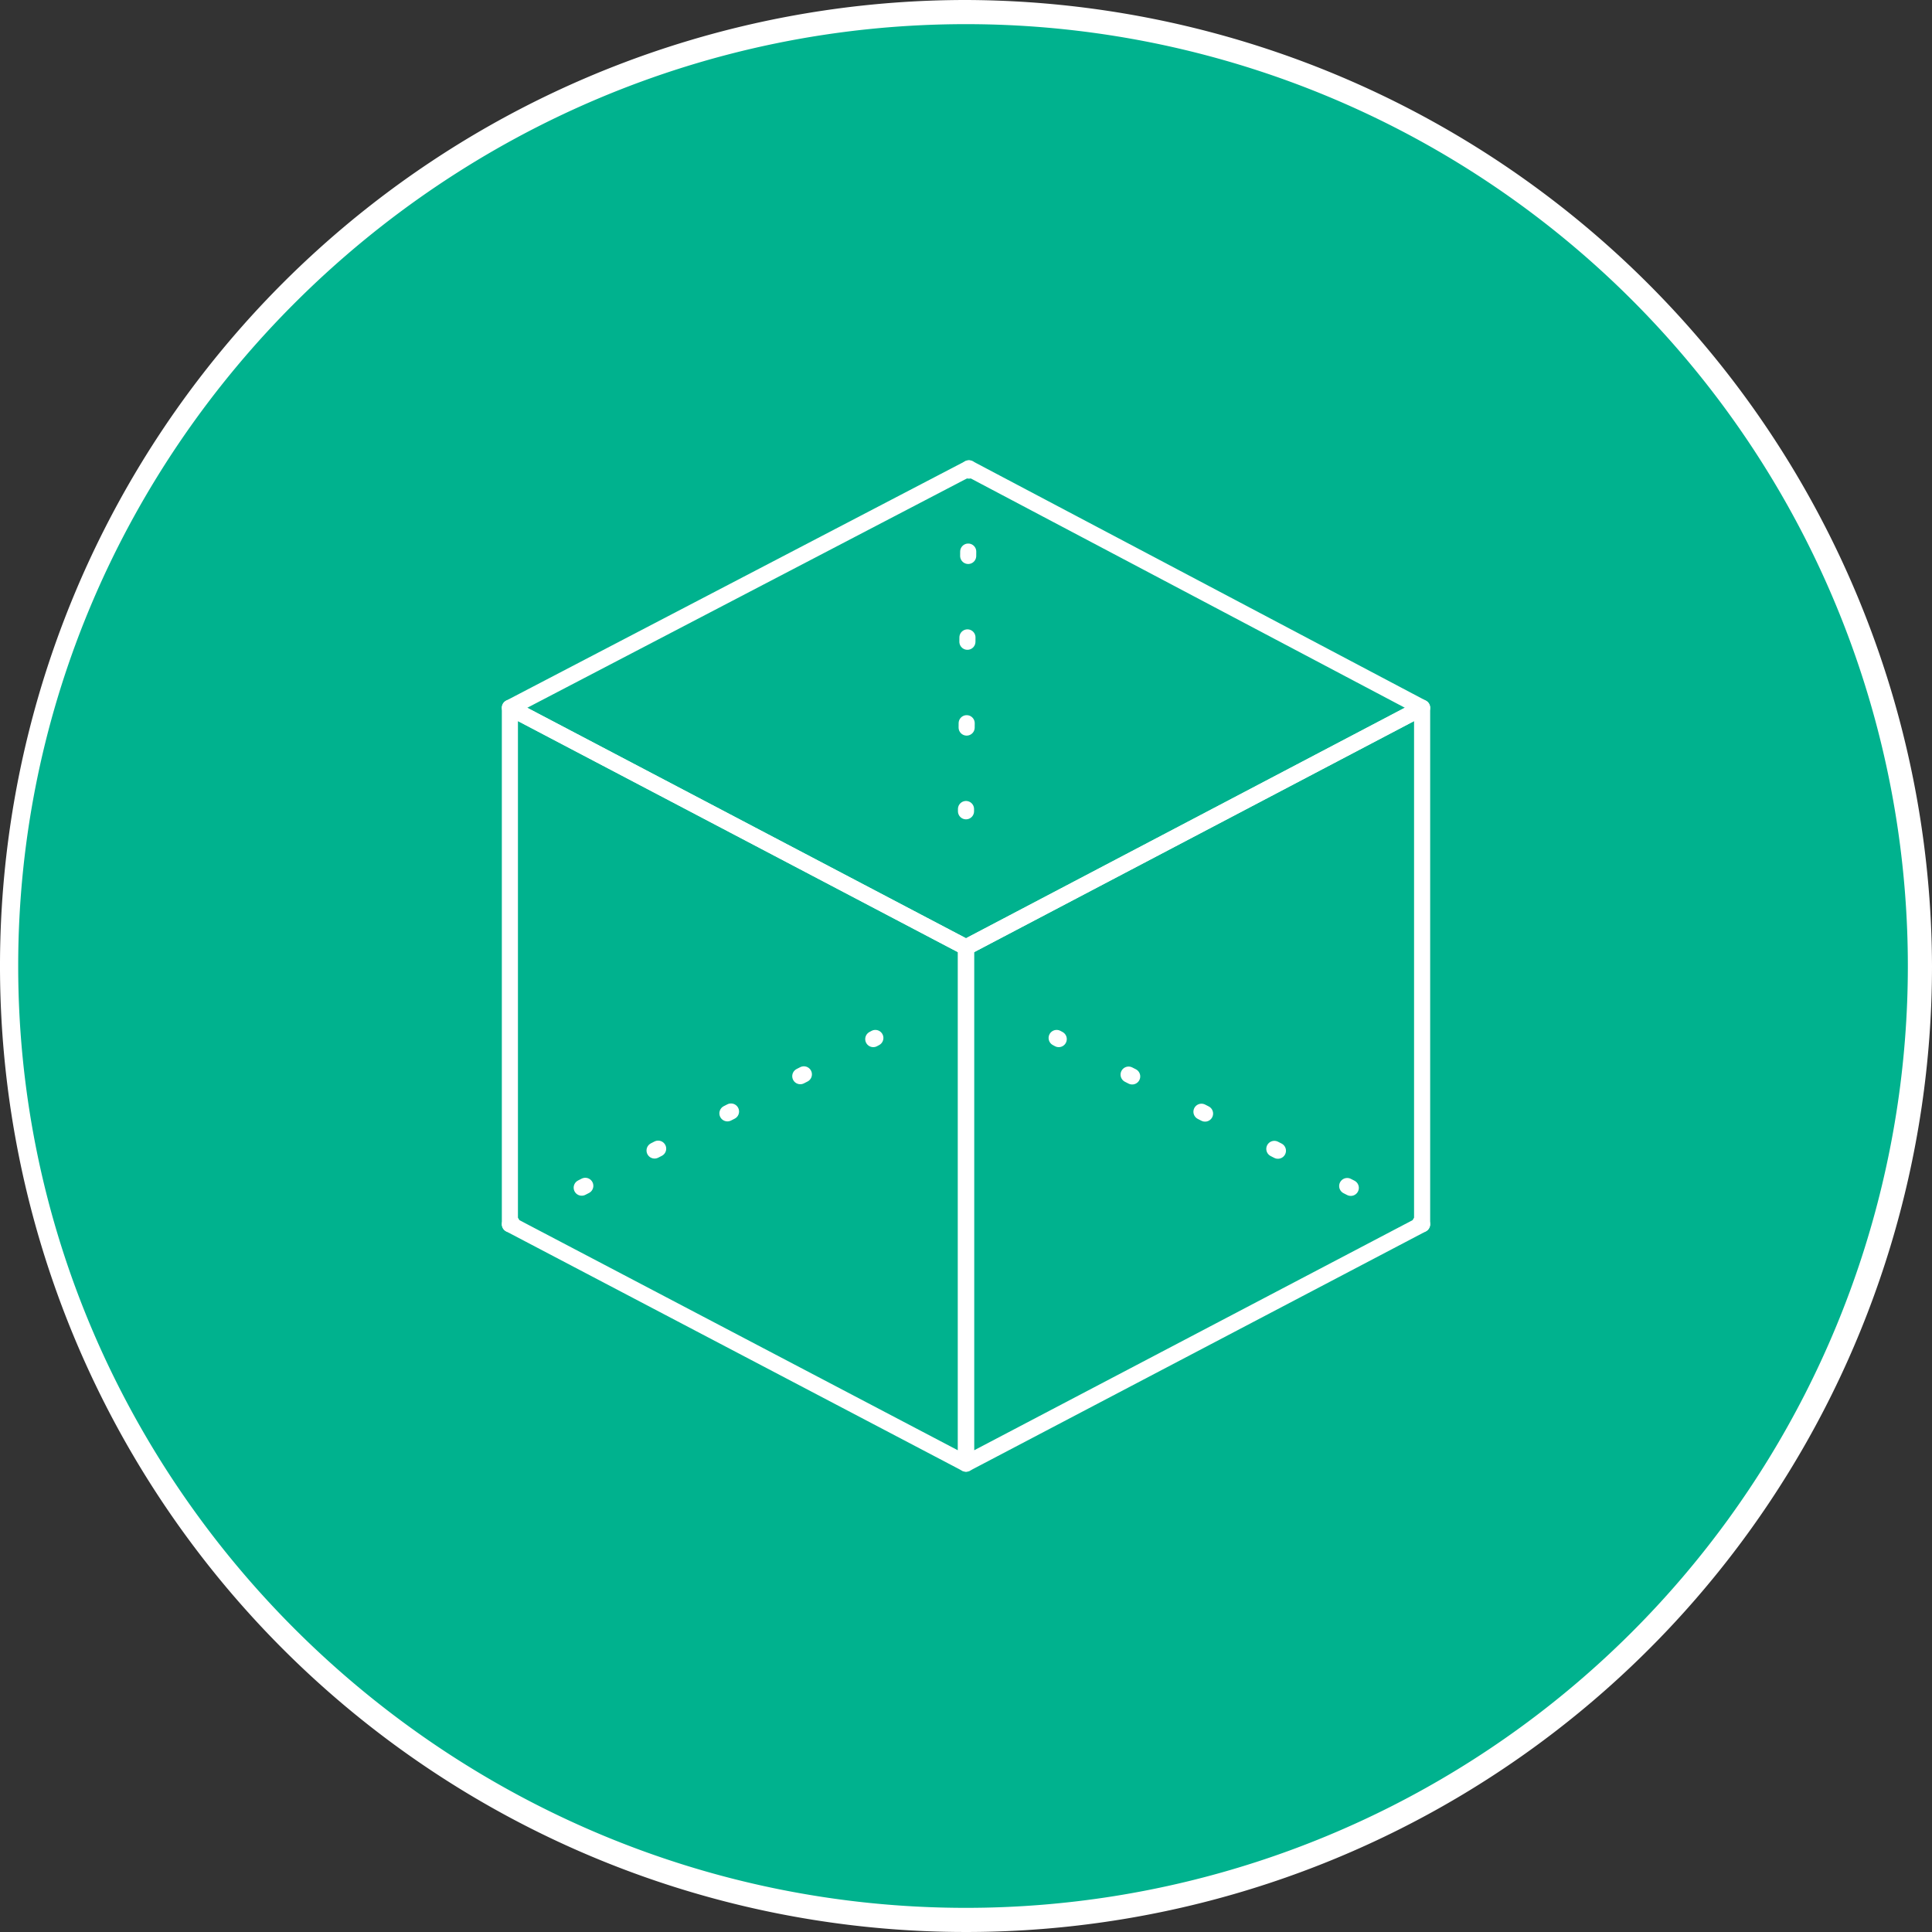
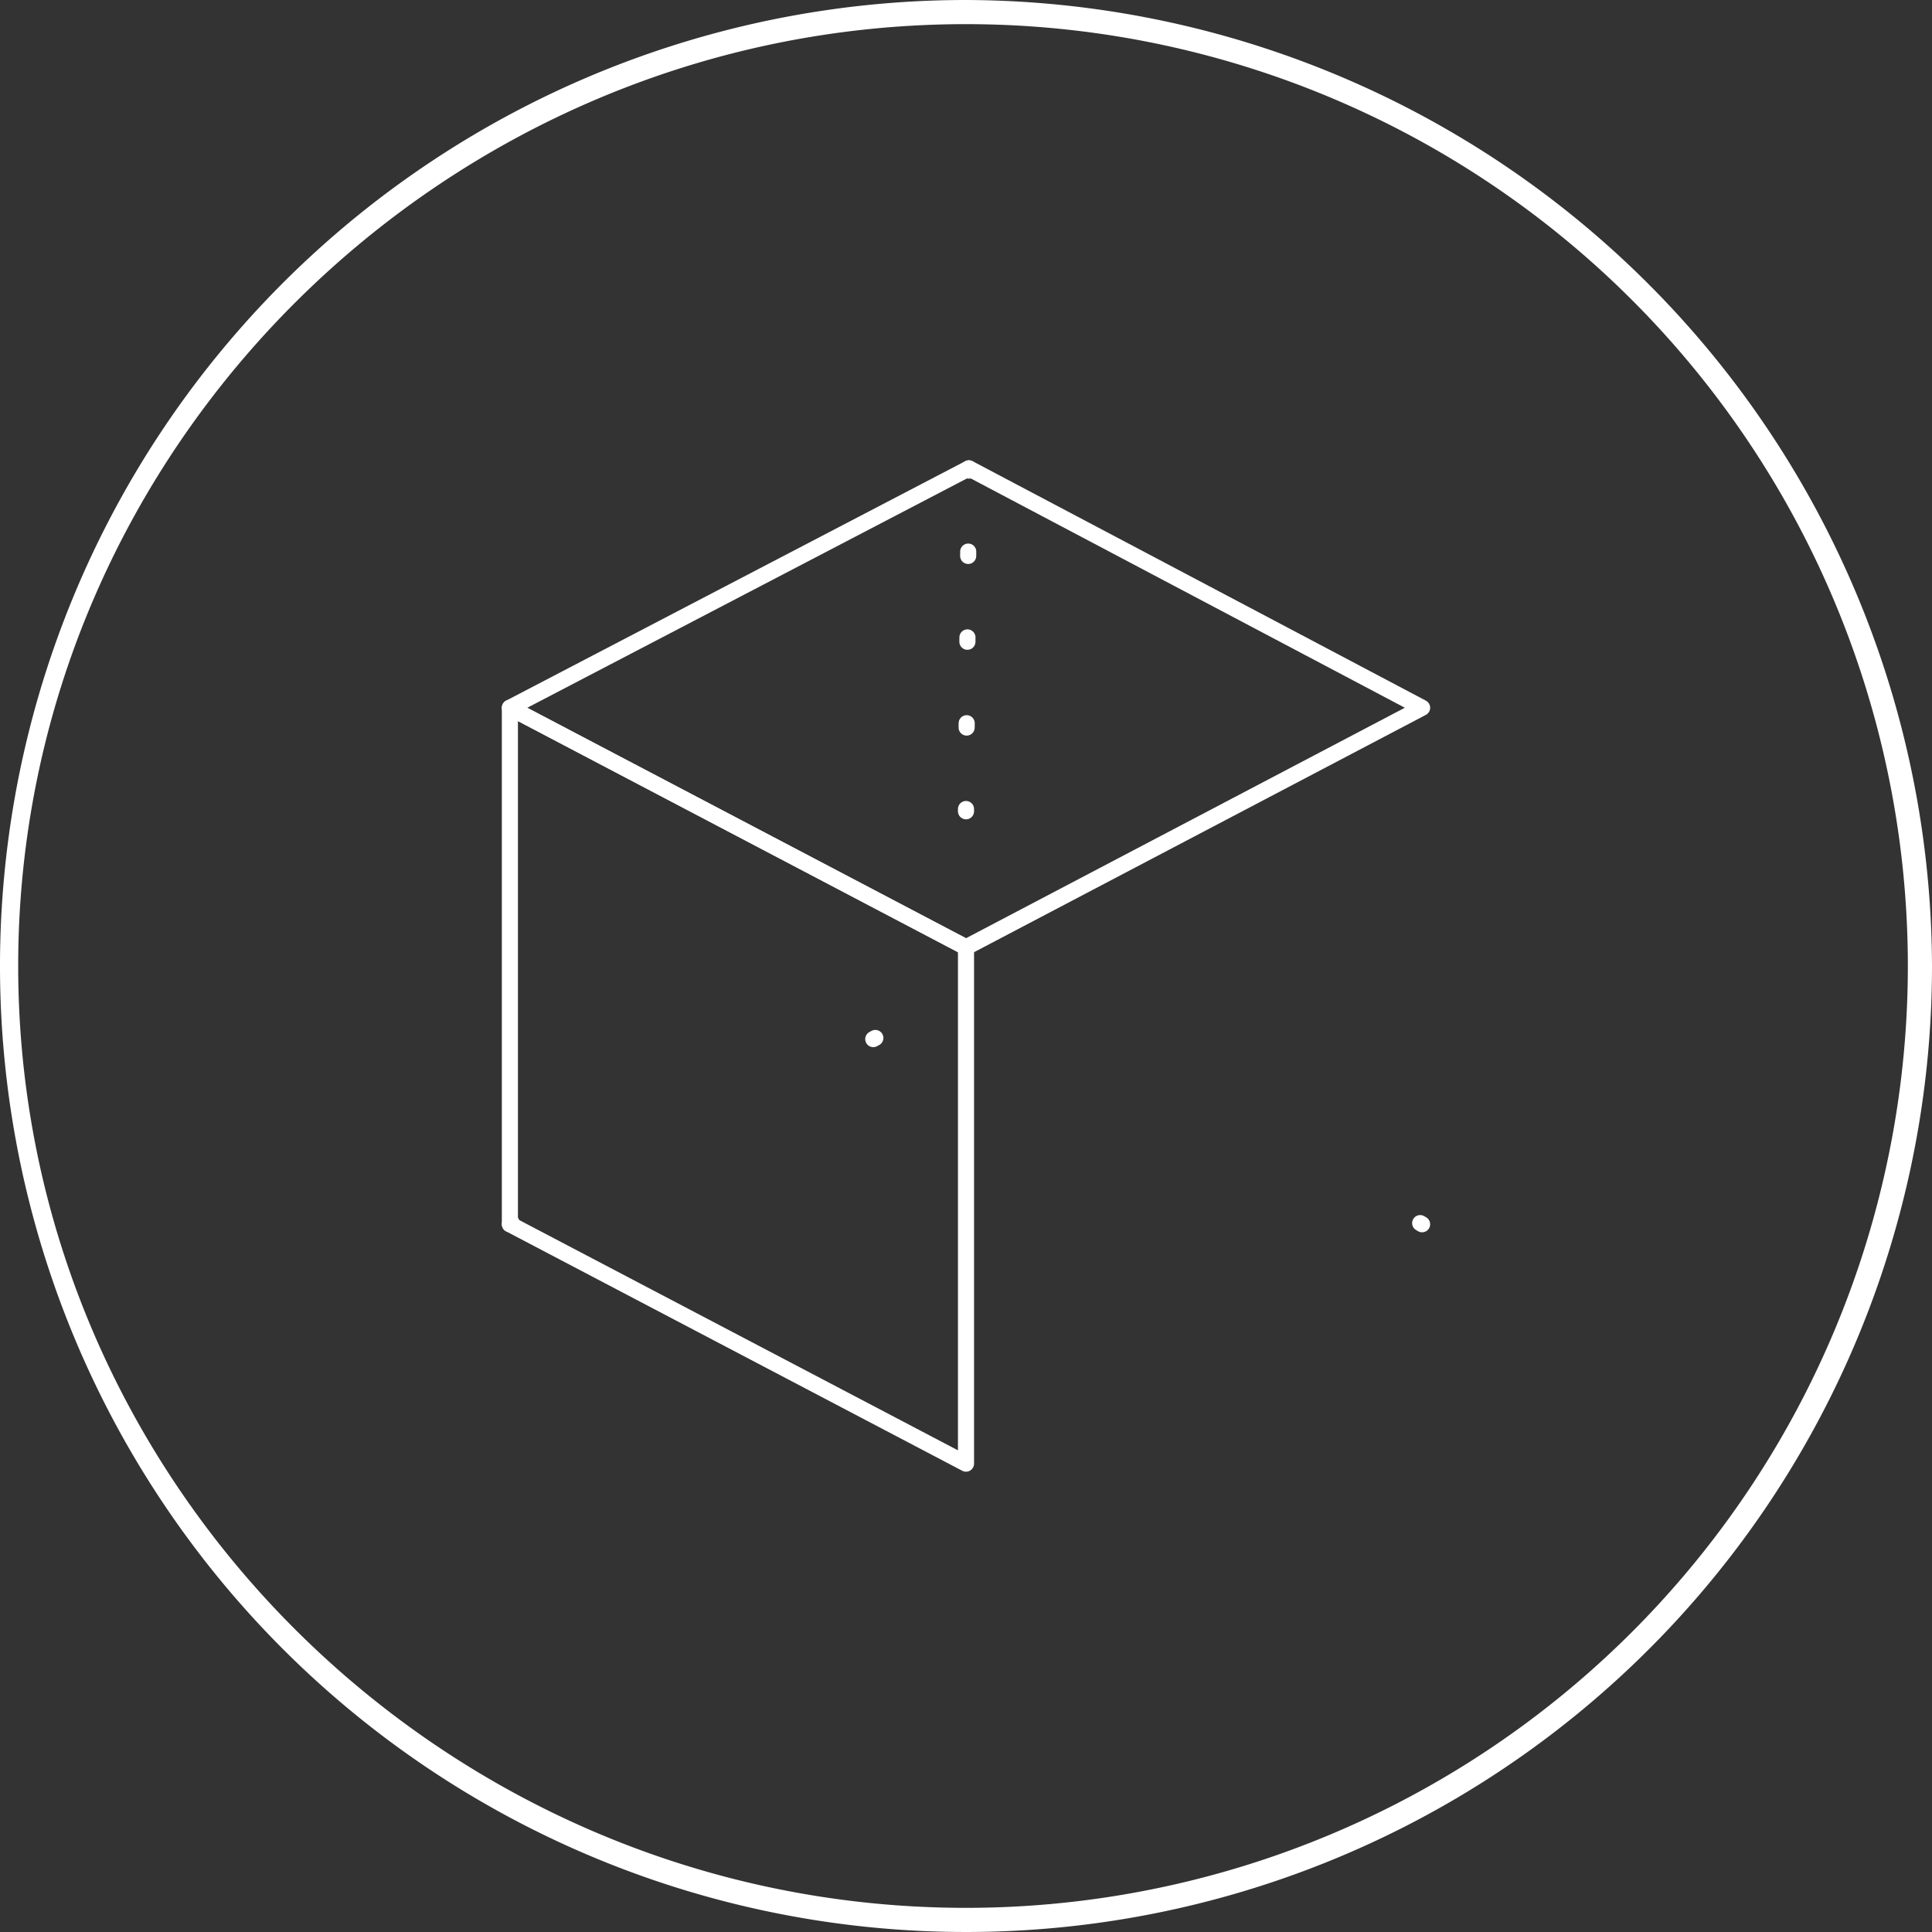
<svg xmlns="http://www.w3.org/2000/svg" id="Layer_1" data-name="Layer 1" viewBox="0 0 120 120">
  <rect x="0" y="0" width="120" height="120" fill="#333333" stroke="none" />
  <defs>
    <style>.cls-1{fill:#00b28e;}.cls-2{fill:#fff;}.cls-3,.cls-4,.cls-5{fill:none;stroke:#fff;stroke-linecap:round;stroke-linejoin:round;}.cls-4{stroke-dasharray:0.25 4.83;}.cls-5{stroke-dasharray:0.27 5.06;}</style>
  </defs>
  <title>Artboard 2 copy 5</title>
-   <path class="cls-1" d="M60,119.25A59.25,59.25,0,1,1,119.25,60,59.38,59.38,0,0,1,60,119.25Z" />
+   <path class="cls-1" d="M60,119.25Z" />
  <path class="cls-2" d="M60,1.5a58.5,58.5,0,0,1,0,117C27.75,118.5,1.13,92.25,1.13,60S27.75,1.5,60,1.5M60,0a60,60,0,1,0,60,60A60.18,60.18,0,0,0,60,0Z" />
  <g id="Layer_2" data-name="Layer 2">
    <g id="Layer_1-2" data-name="Layer 1-2">
-       <polygon class="cls-3" points="88.33 76.04 60 90.91 60 58.84 88.33 43.96 88.33 76.04" />
      <polygon class="cls-3" points="60 90.91 31.67 76.04 31.67 43.96 60 58.84 60 90.91" />
      <polygon class="cls-3" points="60.18 29.09 31.67 43.96 60 58.84 88.33 43.96 60.18 29.09" />
      <line class="cls-3" x1="54.37" y1="64.47" x2="54.24" y2="64.54" />
-       <line class="cls-4" x1="49.93" y1="66.73" x2="33.95" y2="74.88" />
      <line class="cls-3" x1="31.79" y1="75.97" x2="31.67" y2="76.04" />
      <line class="cls-3" x1="88.33" y1="76.04" x2="88.21" y2="75.97" />
-       <line class="cls-4" x1="83.9" y1="73.78" x2="67.91" y2="65.63" />
-       <line class="cls-3" x1="65.76" y1="64.54" x2="65.63" y2="64.47" />
      <line class="cls-3" x1="60" y1="50.39" x2="60" y2="50.25" />
      <line class="cls-5" x1="60.04" y1="45.19" x2="60.16" y2="31.76" />
      <line class="cls-3" x1="60.18" y1="29.23" x2="60.18" y2="29.09" />
    </g>
  </g>
</svg>